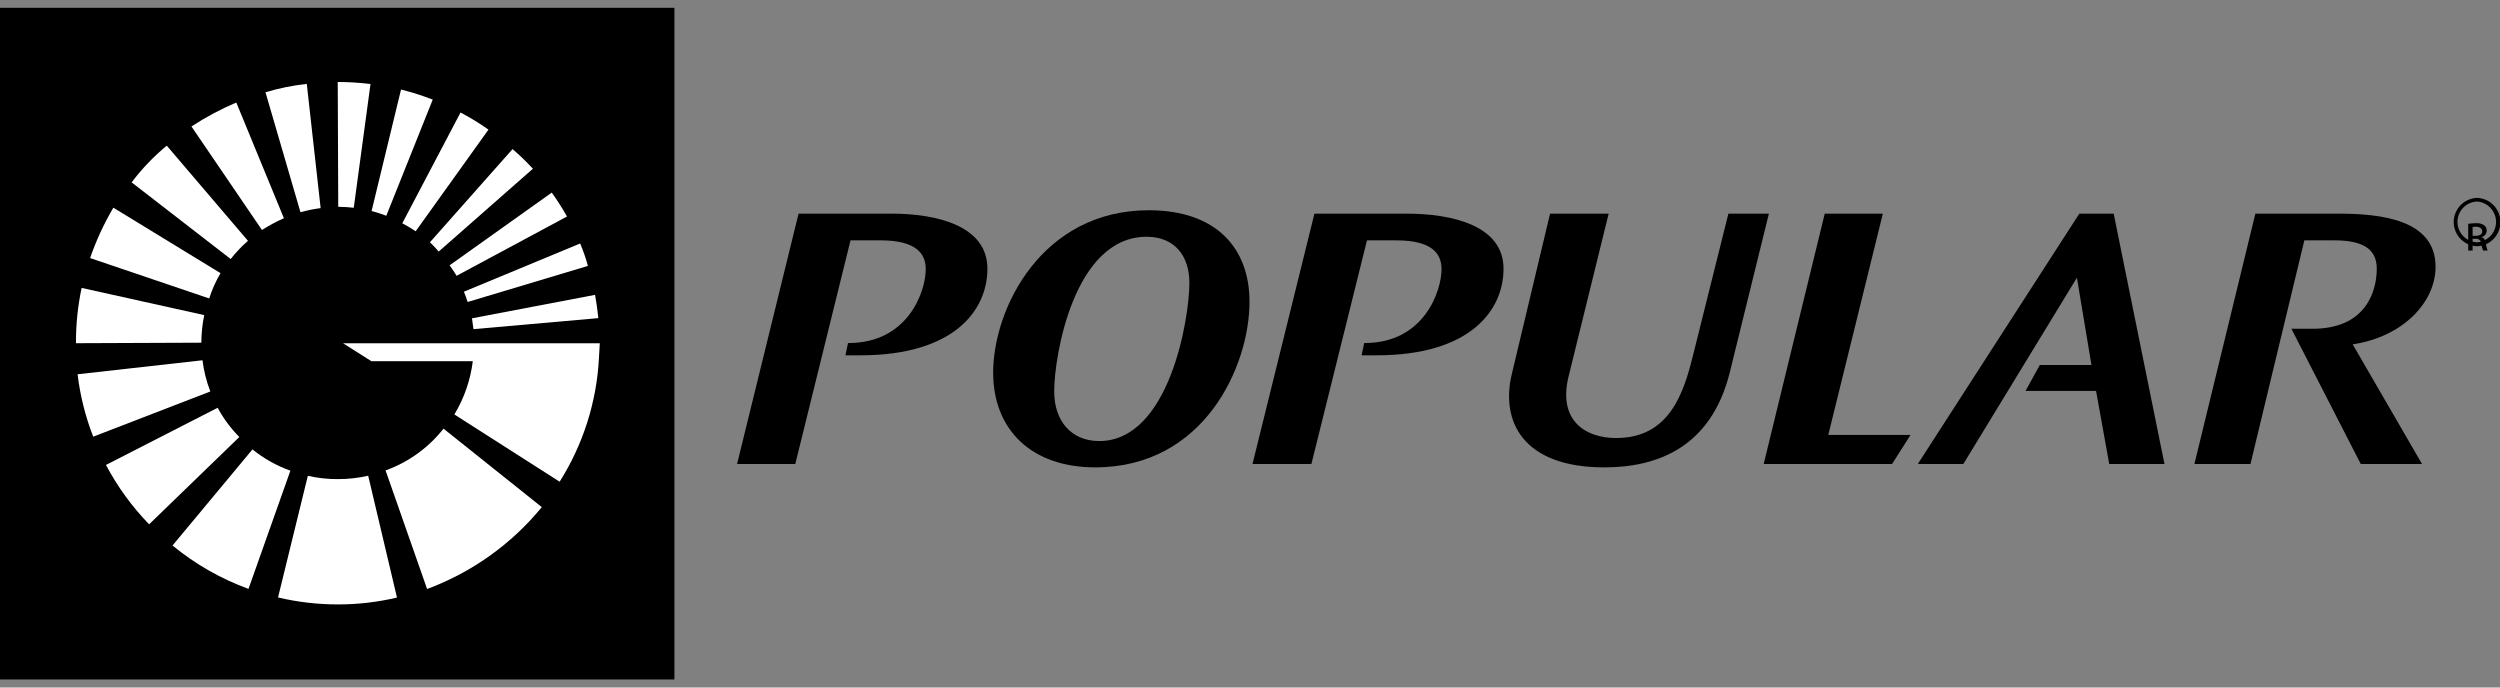
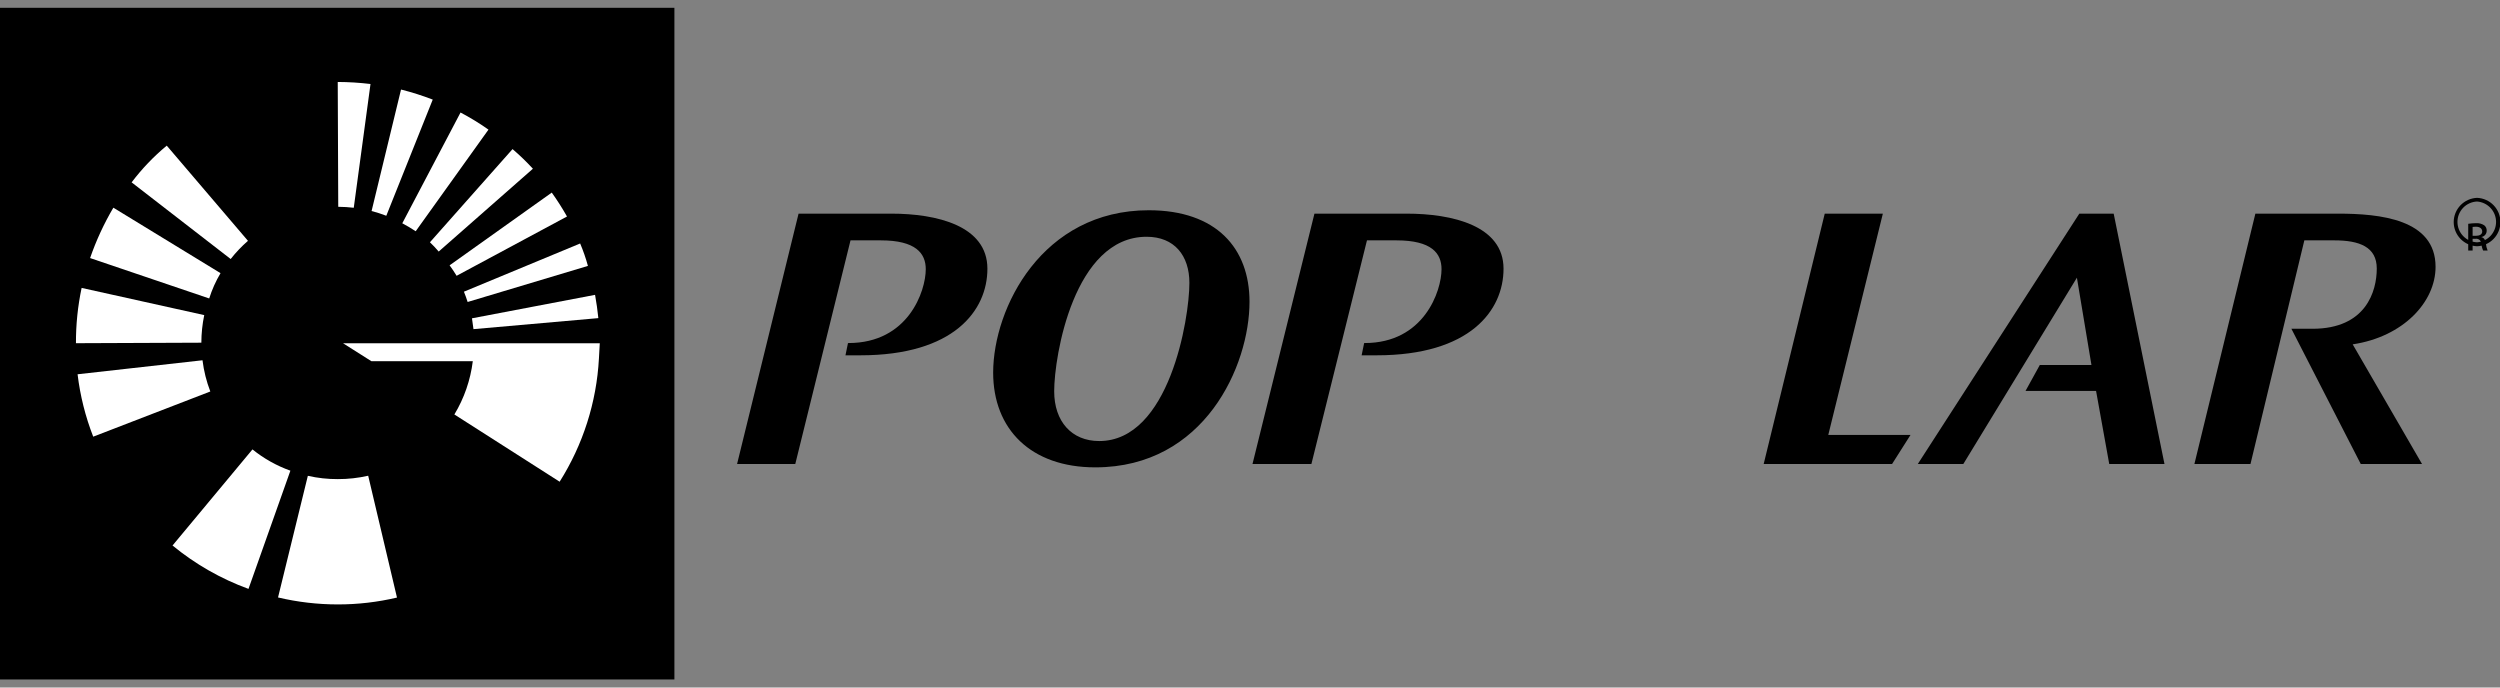
<svg xmlns="http://www.w3.org/2000/svg" width="160" height="44" viewBox="0 0 160 44" fill="none">
  <rect x="0" y="0" width="160" height="44" fill="#808080" stroke="none" />
  <g clip-path="url(#clip0_3412_95360)">
    <path d="M43.162 0.484H0V43.486H43.162V0.484Z" fill="black" />
    <path d="M158.247 15.092H158.445C158.666 15.092 158.862 15.019 158.862 14.815C158.862 14.659 158.751 14.509 158.445 14.509C158.378 14.508 158.312 14.512 158.247 14.523V15.092ZM158.247 16.032H157.966V14.323C158.129 14.299 158.292 14.286 158.456 14.283C158.644 14.27 158.83 14.317 158.989 14.417C159.043 14.459 159.086 14.514 159.114 14.577C159.141 14.64 159.153 14.709 159.147 14.777C159.146 14.871 159.112 14.962 159.051 15.033C158.99 15.104 158.905 15.152 158.812 15.167V15.181C158.963 15.204 159.064 15.343 159.1 15.599C159.113 15.748 159.149 15.894 159.208 16.032H158.921C158.856 15.891 158.818 15.74 158.808 15.585C158.805 15.54 158.793 15.496 158.772 15.456C158.751 15.416 158.723 15.381 158.688 15.352C158.653 15.324 158.612 15.303 158.569 15.291C158.525 15.279 158.48 15.276 158.435 15.282H158.247V16.032ZM158.532 12.897C158.194 12.911 157.875 13.055 157.641 13.298C157.408 13.542 157.277 13.866 157.277 14.202C157.277 14.539 157.408 14.863 157.641 15.106C157.875 15.35 158.194 15.493 158.532 15.508C158.862 15.483 159.171 15.335 159.397 15.093C159.623 14.851 159.748 14.533 159.748 14.202C159.748 13.872 159.623 13.554 159.397 13.312C159.171 13.069 158.862 12.921 158.532 12.897ZM158.532 12.662C158.933 12.678 159.314 12.848 159.592 13.137C159.871 13.426 160.027 13.811 160.027 14.212C160.027 14.613 159.871 14.998 159.592 15.287C159.314 15.576 158.933 15.746 158.532 15.761C158.13 15.746 157.75 15.576 157.471 15.287C157.193 14.998 157.037 14.613 157.037 14.212C157.037 13.811 157.193 13.426 157.471 13.137C157.75 12.848 158.13 12.678 158.532 12.662Z" fill="black" />
    <path d="M70.35 28.227C74.828 28.227 76.121 20.409 76.121 18.106C76.121 16.358 75.162 15.153 73.383 15.153C68.731 15.153 67.468 22.792 67.468 25.041C67.468 26.97 68.583 28.227 70.35 28.227ZM73.52 13.456C77.858 13.456 79.969 15.898 79.969 19.314C79.969 23.398 77.094 29.911 70.098 29.911C65.977 29.911 63.562 27.472 63.562 23.842C63.571 19.7 66.7 13.456 73.52 13.456Z" fill="black" />
-     <path d="M102.954 13.675L100.402 24.04C99.683 26.859 101.401 28.034 103.432 28.034C106.851 28.034 107.756 25.151 108.357 22.726L110.617 13.675H113.209L110.692 23.892C109.514 28.518 106.215 29.912 102.68 29.912C97.416 29.912 96.037 26.918 96.756 23.939L99.204 13.675H102.954Z" fill="black" />
    <path d="M120.502 13.675L117.01 27.834H122.274L121.093 29.695H112.876L116.783 13.675H120.502Z" fill="black" />
    <path d="M130.547 23.361H133.853L132.922 17.773L125.653 29.695H122.74L133.075 13.675H135.276L138.526 29.695H134.991L134.148 25.02H129.633L130.547 23.361Z" fill="black" />
    <path d="M146.649 21.041H148.004C151.418 21.041 152.113 18.647 152.113 17.185C152.113 15.802 151.003 15.383 149.401 15.383H147.478L144.031 29.695H140.442L144.344 13.673H149.632C152.311 13.673 155.876 14.023 155.876 17.075C155.876 19.34 153.798 21.556 150.572 22.038L155.009 29.695H151.088L146.649 21.041Z" fill="black" />
    <path d="M54.273 21.955H54.301C58.135 21.955 59.249 18.623 59.249 17.228C59.249 16.215 58.611 15.383 56.372 15.383H54.433L50.898 29.695H47.173L51.108 13.673H57.041C59.94 13.673 63.194 14.439 63.194 17.197C63.194 19.878 61.043 22.74 55.065 22.74H54.11L54.273 21.946" fill="black" />
    <path d="M87.314 21.955H87.34C91.139 21.955 92.258 18.623 92.258 17.228C92.258 16.215 91.629 15.383 89.371 15.383H87.486L83.93 29.695H80.16L84.124 13.673H90.015C92.946 13.673 96.226 14.439 96.226 17.197C96.226 19.878 94.075 22.74 88.108 22.74H87.144L87.307 21.946" fill="black" />
-     <path d="M20.52 13.311L19.634 5.369C18.738 5.467 17.853 5.647 16.99 5.904L19.231 13.583C19.653 13.463 20.084 13.375 20.52 13.32" fill="white" />
    <path d="M16.158 28.762L11.042 34.912C12.494 36.105 14.137 37.044 15.903 37.689L18.585 30.123C17.705 29.809 16.884 29.349 16.158 28.762Z" fill="white" />
-     <path d="M13.929 26.098L6.782 29.756C7.517 31.147 8.447 32.426 9.543 33.556L15.317 27.968C14.764 27.412 14.296 26.779 13.926 26.088" fill="white" />
    <path d="M22.64 13.304L23.712 5.376C23.017 5.292 22.316 5.248 21.615 5.246L21.648 13.235C21.98 13.238 22.311 13.258 22.64 13.296" fill="white" />
    <path d="M13.071 20.167L5.224 18.426C4.978 19.589 4.856 20.776 4.861 21.965L12.887 21.932C12.888 21.339 12.95 20.748 13.071 20.167Z" fill="white" />
-     <path d="M18.168 13.961L15.123 6.562C14.123 6.986 13.162 7.498 12.253 8.094L16.764 14.718C17.216 14.433 17.689 14.18 18.177 13.961" fill="white" />
-     <path d="M12.96 23.057L4.965 23.953C5.129 25.321 5.465 26.663 5.966 27.947L13.46 25.055C13.212 24.412 13.045 23.741 12.96 23.057Z" fill="white" />
+     <path d="M12.96 23.057L4.965 23.953C5.129 25.321 5.465 26.663 5.966 27.947L13.46 25.055C13.212 24.412 13.045 23.741 12.96 23.057" fill="white" />
    <path d="M27.695 6.374C27.032 6.118 26.355 5.903 25.666 5.73L23.781 13.506C24.101 13.588 24.416 13.689 24.723 13.809L27.695 6.374Z" fill="white" />
    <path d="M14.113 17.482L7.255 13.292C6.652 14.314 6.153 15.394 5.766 16.516L13.389 19.101C13.567 18.536 13.81 17.993 14.113 17.484" fill="white" />
    <path d="M15.868 15.411L10.672 9.321C9.834 10.015 9.08 10.803 8.424 11.671L14.763 16.577C15.094 16.156 15.464 15.766 15.868 15.414" fill="white" />
    <path d="M26.604 14.8L31.262 8.296C30.691 7.893 30.093 7.527 29.474 7.201L25.746 14.29C26.041 14.445 26.327 14.615 26.604 14.8Z" fill="white" />
-     <path d="M24.676 30.107L27.334 37.696C30.204 36.63 32.737 34.821 34.675 32.456L28.385 27.433C27.425 28.654 26.14 29.581 24.676 30.107Z" fill="white" />
    <path d="M21.618 30.663C20.973 30.666 20.331 30.595 19.702 30.452L17.794 38.237C19.047 38.533 20.33 38.683 21.618 38.683C22.894 38.685 24.166 38.537 25.407 38.244L23.564 30.447C22.927 30.592 22.274 30.665 21.62 30.663" fill="white" />
    <path d="M30.301 21.065L38.294 20.36C38.242 19.848 38.174 19.378 38.084 18.87L30.206 20.372C30.239 20.607 30.273 20.823 30.301 21.055" fill="white" />
    <path d="M28.076 16.1L34.106 10.799C33.697 10.355 33.262 9.935 32.803 9.542L27.516 15.505C27.713 15.693 27.901 15.892 28.076 16.1Z" fill="white" />
    <path d="M29.941 19.323L37.627 17.018C37.494 16.529 37.328 16.05 37.13 15.583L29.691 18.668C29.776 18.879 29.856 19.098 29.927 19.323" fill="white" />
    <path d="M29.219 17.653L36.288 13.856C35.991 13.329 35.665 12.819 35.313 12.326L28.774 16.981C28.932 17.192 29.083 17.418 29.224 17.653" fill="white" />
    <path d="M21.952 21.967L23.771 23.118H30.259C30.109 24.324 29.708 25.485 29.08 26.526L35.817 30.83C37.313 28.46 38.179 25.748 38.331 22.952L38.386 21.967H21.952Z" fill="white" />
  </g>
  <defs>
    <clipPath id="clip0_3412_95360">
      <rect width="160" height="43" fill="white" transform="translate(0 0.5)" />
    </clipPath>
  </defs>
</svg>